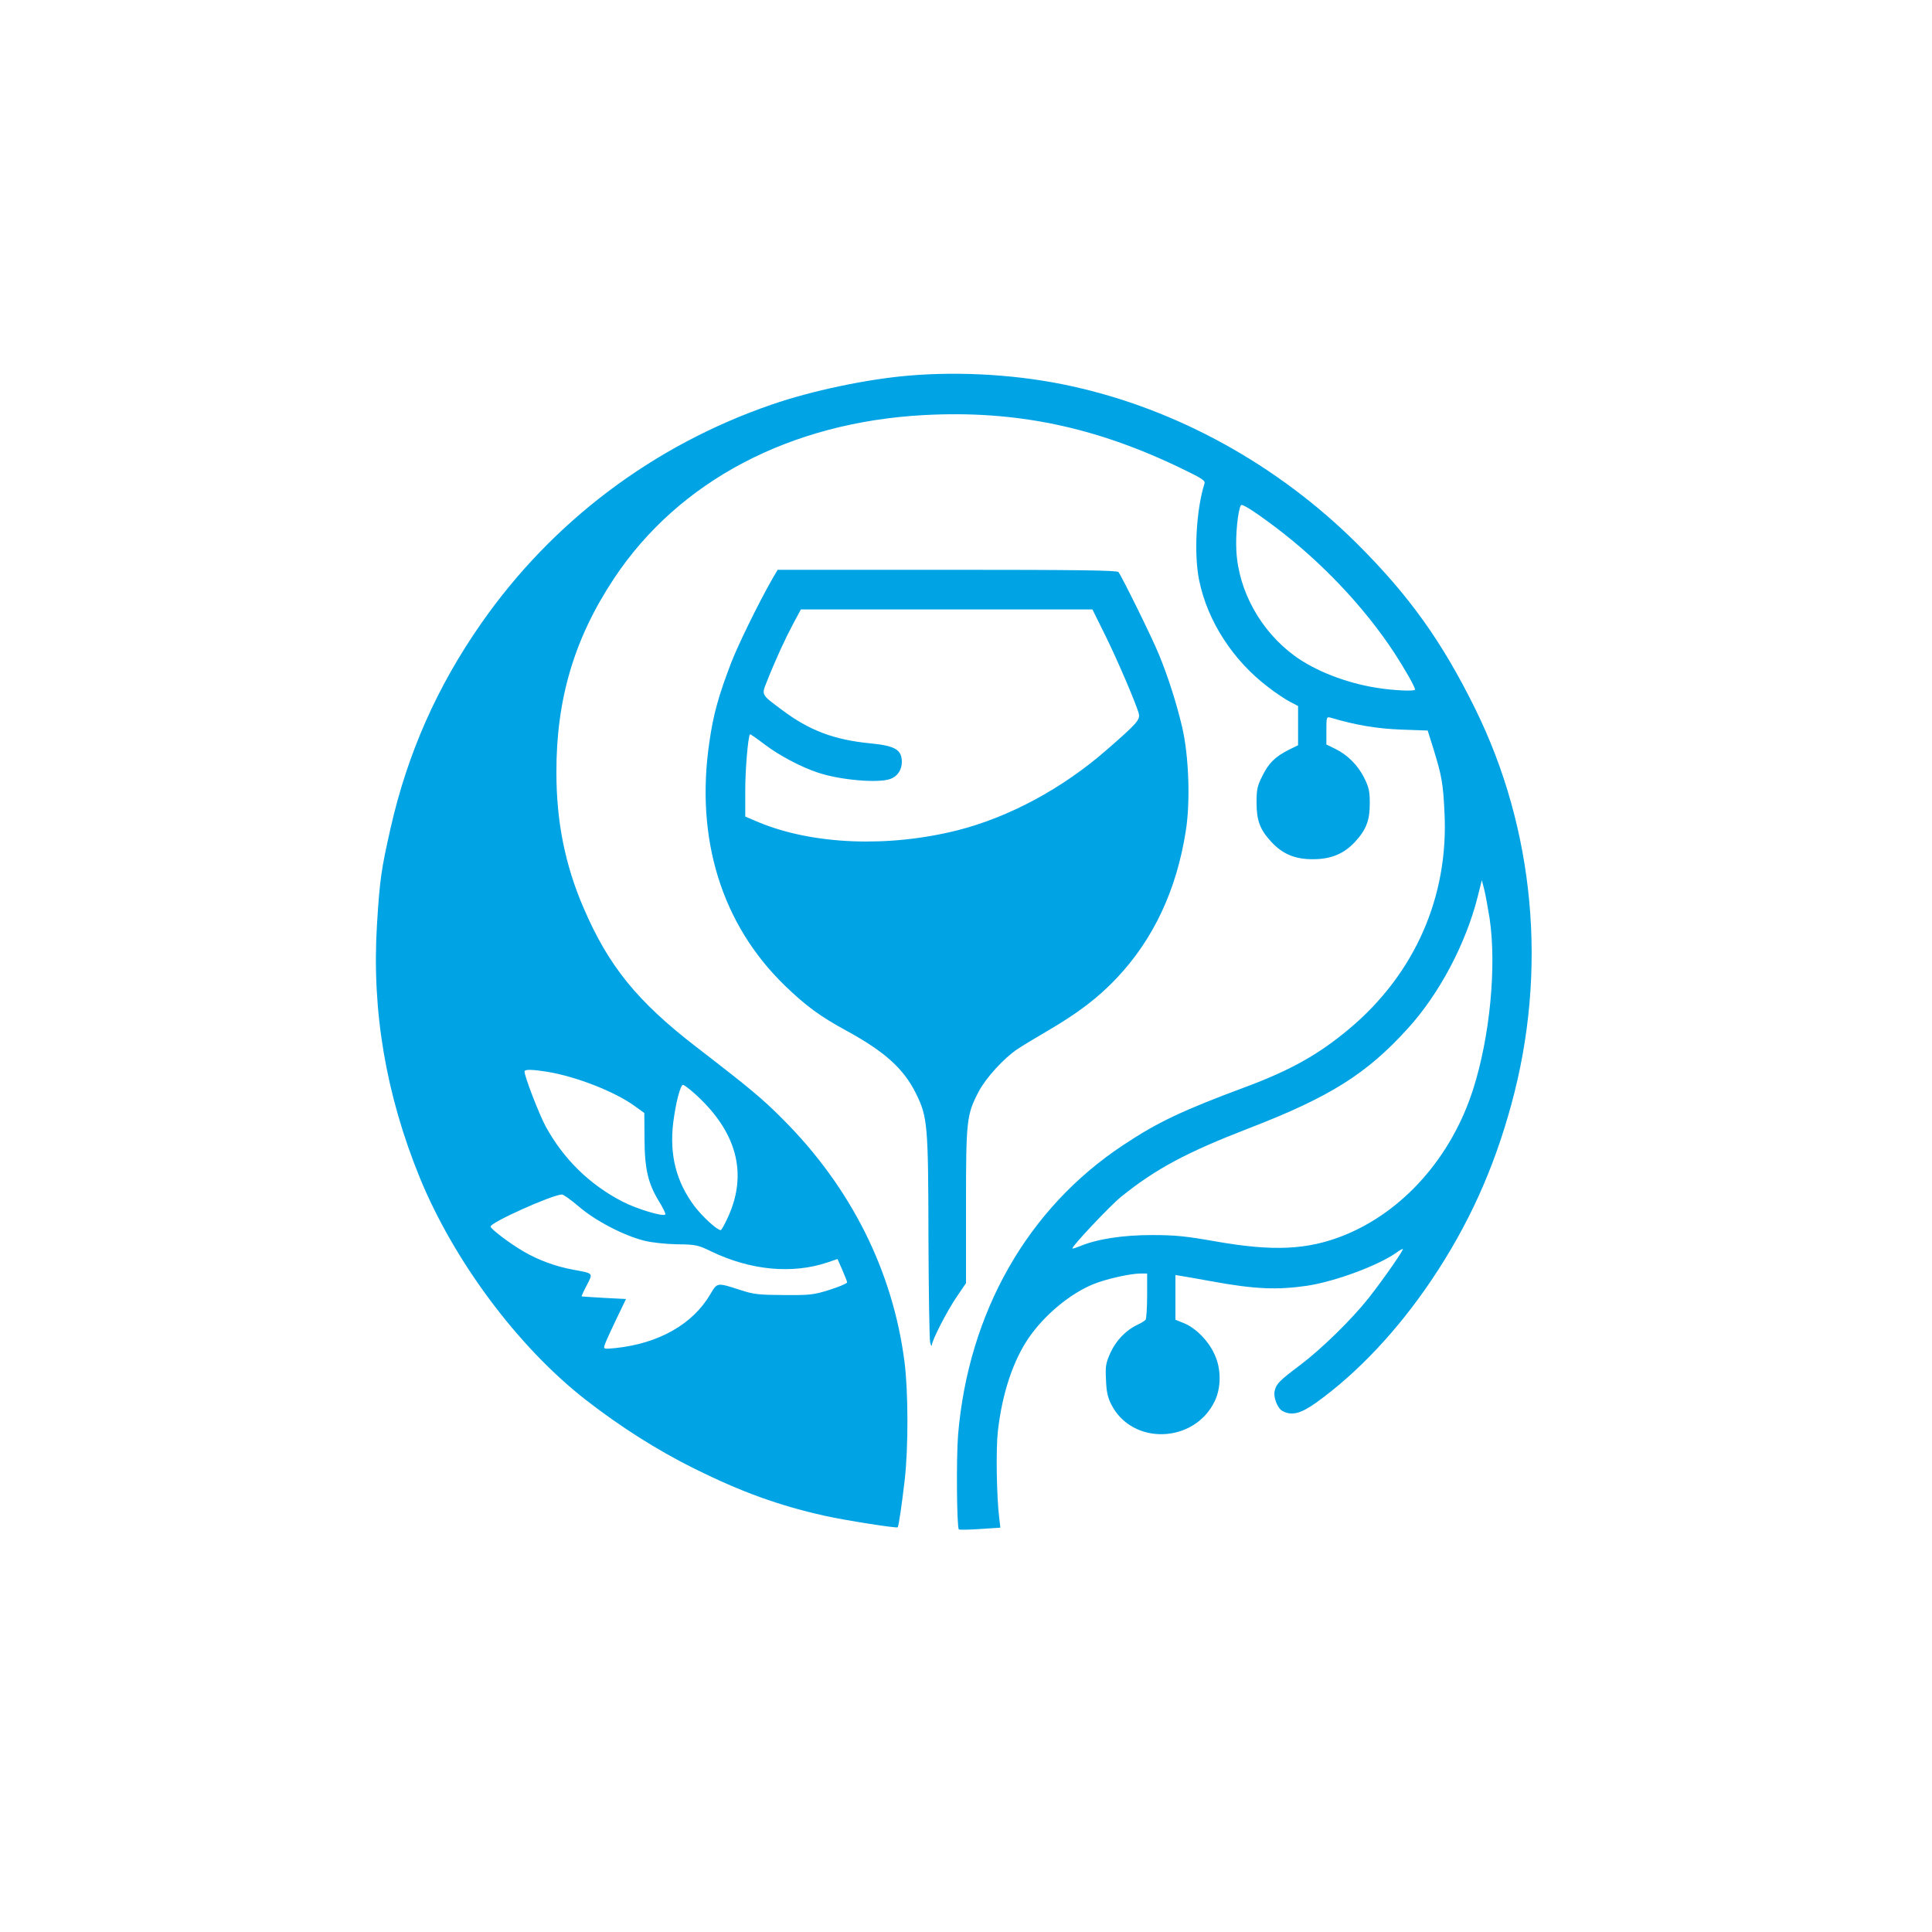
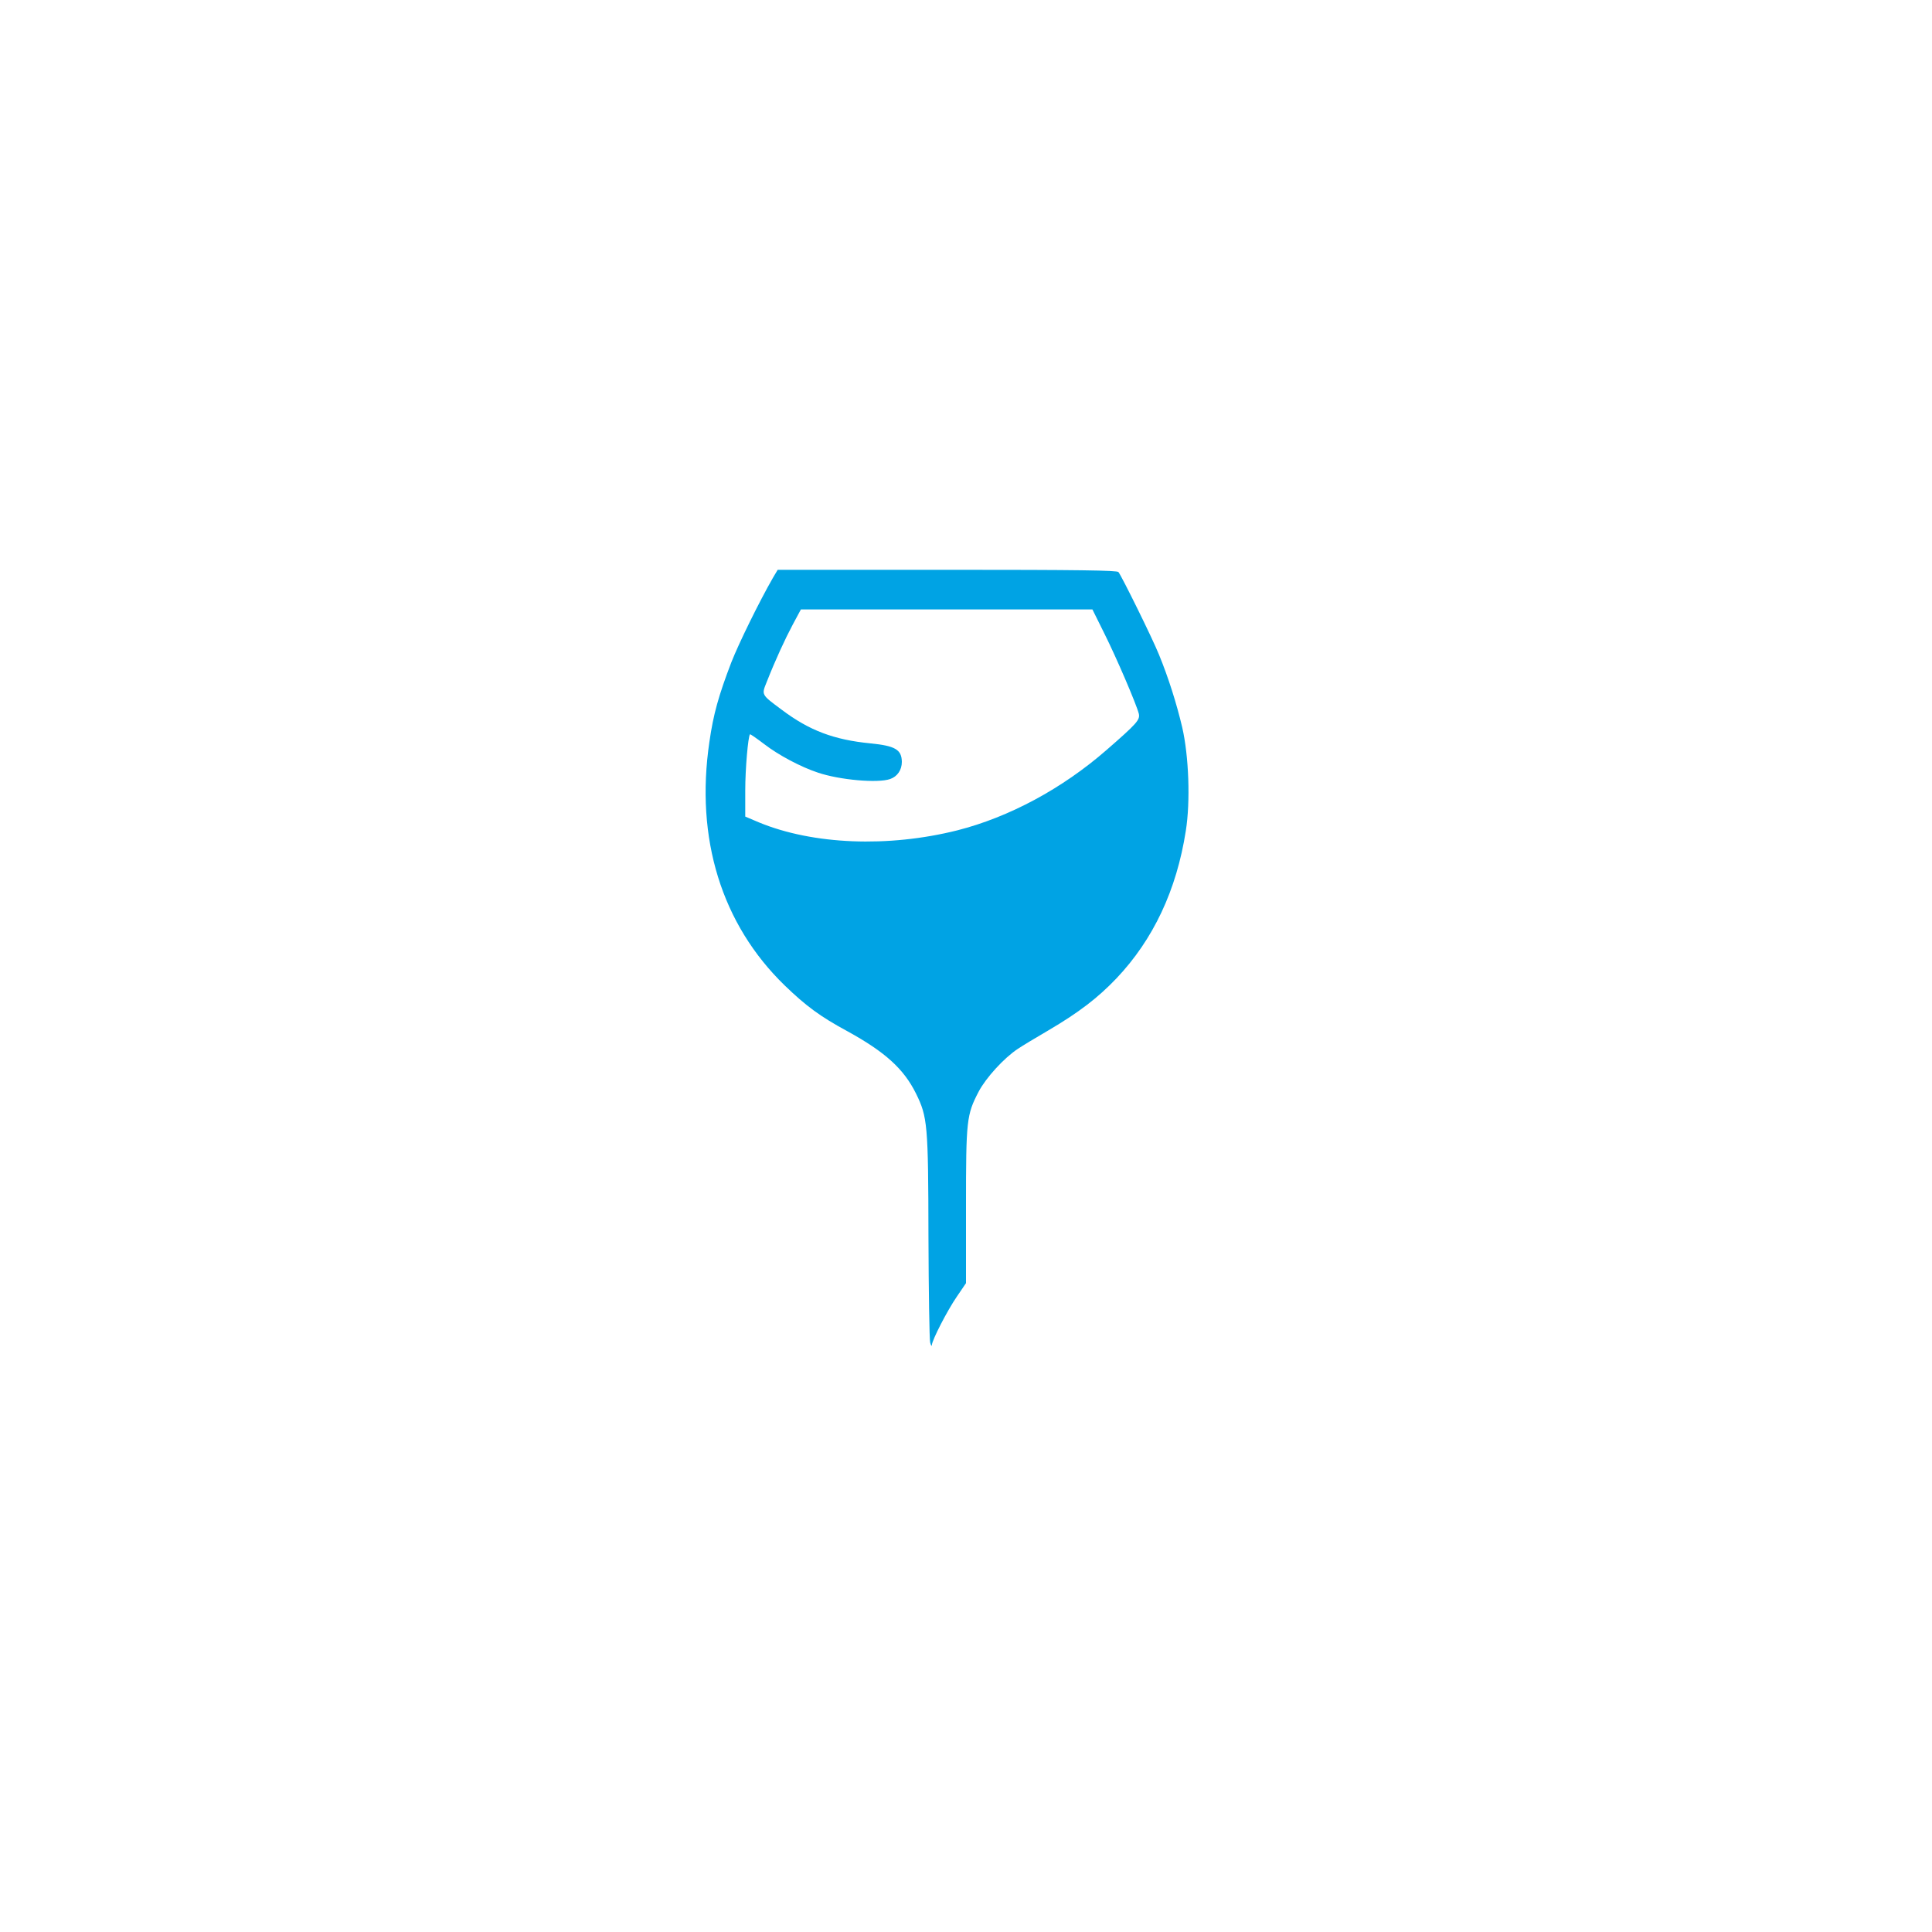
<svg xmlns="http://www.w3.org/2000/svg" version="1.0" width="1024pt" height="1024pt" viewBox="0 0 1024 1024" preserveAspectRatio="xMidYMid meet">
  <g transform="translate(0,1024) scale(0.1,-0.1)" fill="#00a3e4" stroke="none">
-     <path d="M4815 8249 c-223 -19 -512 -80 -724 -153 -628 -216 -1164 -620 -1541 -1161 -234 -335 -391 -691 -480 -1085 -50 -221 -57 -271 -72 -511 -28 -456 47 -900 227 -1341 181 -442 521 -898 879 -1177 181 -141 377 -266 574 -364 252 -125 448 -196 693 -251 108 -24 381 -67 387 -61 5 5 22 120 37 250 20 173 19 470 -1 627 -62 482 -284 925 -645 1286 -105 106 -173 163 -460 384 -311 240 -464 428 -596 736 -98 227 -144 457 -144 717 -1 390 95 712 306 1030 343 516 933 827 1643 865 485 26 907 -62 1364 -283 108 -52 127 -64 122 -80 -44 -138 -57 -376 -28 -514 44 -215 179 -424 367 -566 40 -31 91 -65 115 -77 l42 -22 0 -104 0 -104 -49 -24 c-73 -37 -107 -71 -140 -138 -27 -53 -31 -72 -31 -142 0 -96 18 -143 79 -209 59 -64 127 -92 221 -91 95 0 163 29 221 91 60 65 79 114 79 204 0 65 -4 85 -30 137 -34 68 -89 122 -155 154 l-45 22 0 74 c0 72 1 74 23 68 135 -40 245 -58 373 -63 l141 -5 32 -102 c42 -137 50 -179 57 -332 23 -447 -158 -857 -506 -1148 -160 -134 -309 -218 -545 -306 -341 -127 -468 -187 -653 -310 -506 -335 -819 -886 -874 -1534 -10 -127 -7 -490 4 -502 4 -3 54 -2 113 2 l107 7 -6 51 c-14 114 -18 366 -7 462 23 199 80 370 162 491 84 123 221 237 345 287 66 27 195 56 249 56 l35 0 0 -117 c0 -65 -4 -122 -8 -128 -4 -5 -24 -18 -44 -27 -60 -28 -113 -83 -143 -149 -24 -54 -27 -71 -23 -142 2 -62 9 -94 28 -131 111 -219 442 -207 549 19 34 72 34 171 -2 247 -32 71 -98 138 -160 164 l-47 19 0 118 0 119 43 -7 c23 -4 89 -15 147 -26 229 -42 347 -47 507 -24 150 23 375 106 475 176 14 11 29 19 33 19 9 0 -103 -161 -181 -260 -92 -116 -250 -270 -364 -356 -109 -82 -125 -98 -134 -136 -8 -34 15 -93 42 -107 49 -26 96 -14 180 46 219 158 429 381 609 648 195 290 329 585 423 930 194 707 125 1458 -192 2100 -177 358 -350 599 -627 875 -419 416 -953 711 -1511 833 -270 60 -582 80 -865 56z m1941 -800 c246 -185 473 -424 634 -669 56 -86 110 -181 110 -195 0 -10 -116 -5 -206 10 -162 26 -325 90 -434 170 -178 131 -296 343 -307 556 -5 83 8 214 24 241 5 10 67 -29 179 -113z m1139 -2075 c38 -254 2 -629 -87 -907 -115 -361 -372 -650 -688 -776 -192 -76 -373 -84 -675 -31 -159 28 -215 34 -340 34 -154 0 -290 -21 -381 -59 -20 -8 -38 -14 -40 -12 -7 7 199 226 257 273 185 149 345 235 681 365 425 164 621 287 837 525 168 183 310 451 373 701 l22 88 13 -50 c7 -28 19 -96 28 -151z m-4998 -814 c155 -25 363 -106 468 -183 l50 -36 1 -138 c1 -161 19 -237 79 -334 20 -33 35 -63 31 -66 -12 -13 -153 30 -228 69 -174 90 -312 226 -406 398 -35 65 -112 265 -112 291 0 12 40 11 117 -1z m780 -112 c227 -201 289 -426 181 -660 -17 -37 -34 -68 -38 -68 -19 0 -96 70 -140 128 -96 129 -132 270 -112 440 13 104 38 202 52 202 5 0 31 -19 57 -42z m-609 -603 c88 -76 239 -154 347 -181 40 -10 114 -18 175 -19 99 -1 110 -4 180 -38 208 -100 429 -121 616 -58 l53 18 25 -57 c14 -32 26 -62 26 -67 0 -5 -42 -23 -92 -39 -86 -27 -104 -29 -243 -28 -135 1 -159 3 -235 28 -121 39 -118 39 -156 -25 -93 -158 -273 -260 -502 -284 -63 -6 -64 -6 -57 17 4 13 31 73 60 133 l53 110 -117 6 c-64 4 -117 7 -118 8 -2 0 10 27 27 59 34 66 37 62 -70 82 -93 17 -185 50 -265 97 -74 43 -175 120 -175 132 0 22 323 167 378 170 7 1 48 -28 90 -64z" />
    <path d="M4097 7178 c-73 -127 -181 -347 -221 -449 -67 -175 -95 -274 -116 -421 -76 -513 65 -967 399 -1291 113 -109 187 -164 331 -242 202 -111 300 -200 365 -331 61 -124 65 -163 66 -757 1 -293 5 -545 9 -562 4 -16 8 -23 9 -14 2 28 82 183 132 256 l49 72 0 408 c0 457 3 484 67 607 39 74 135 179 208 227 22 15 95 59 162 98 160 94 262 172 361 276 195 206 318 467 367 781 25 156 16 397 -19 549 -30 127 -73 263 -123 385 -35 87 -197 415 -215 438 -8 9 -202 12 -908 12 l-898 0 -25 -42z m1756 -295 c65 -130 170 -375 183 -426 7 -32 -9 -51 -171 -192 -235 -205 -516 -356 -791 -426 -367 -92 -765 -76 -1051 42 l-73 31 0 139 c0 115 15 284 25 297 2 2 36 -22 77 -53 74 -57 192 -120 283 -150 115 -39 318 -57 383 -34 38 13 62 48 62 91 -1 65 -35 85 -167 98 -193 19 -323 68 -468 177 -112 83 -109 79 -81 149 47 119 97 227 138 304 l43 80 772 0 773 0 63 -127z" />
  </g>
</svg>